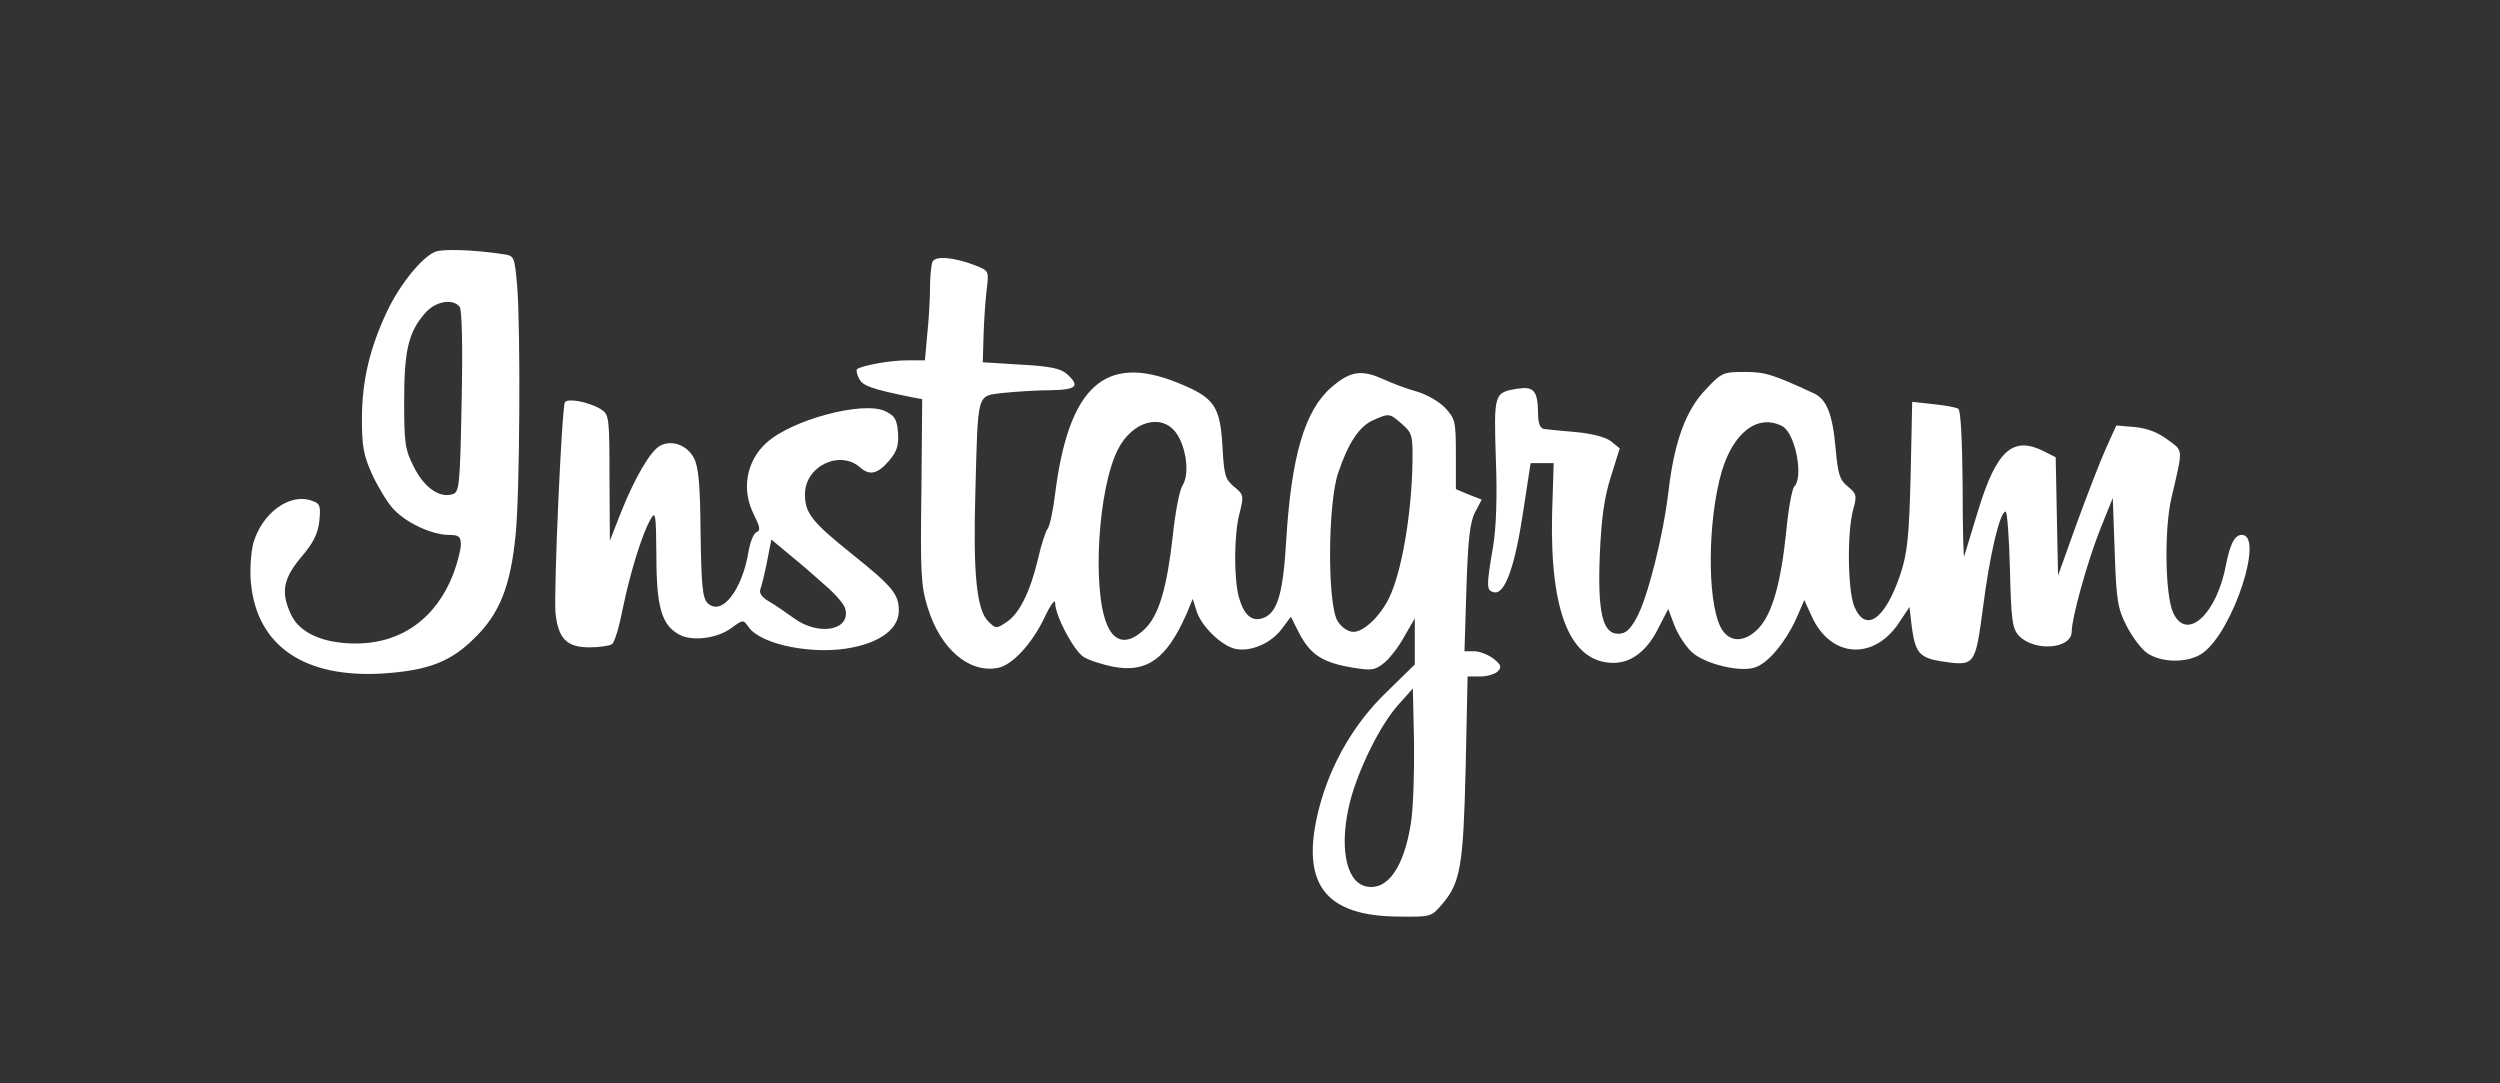
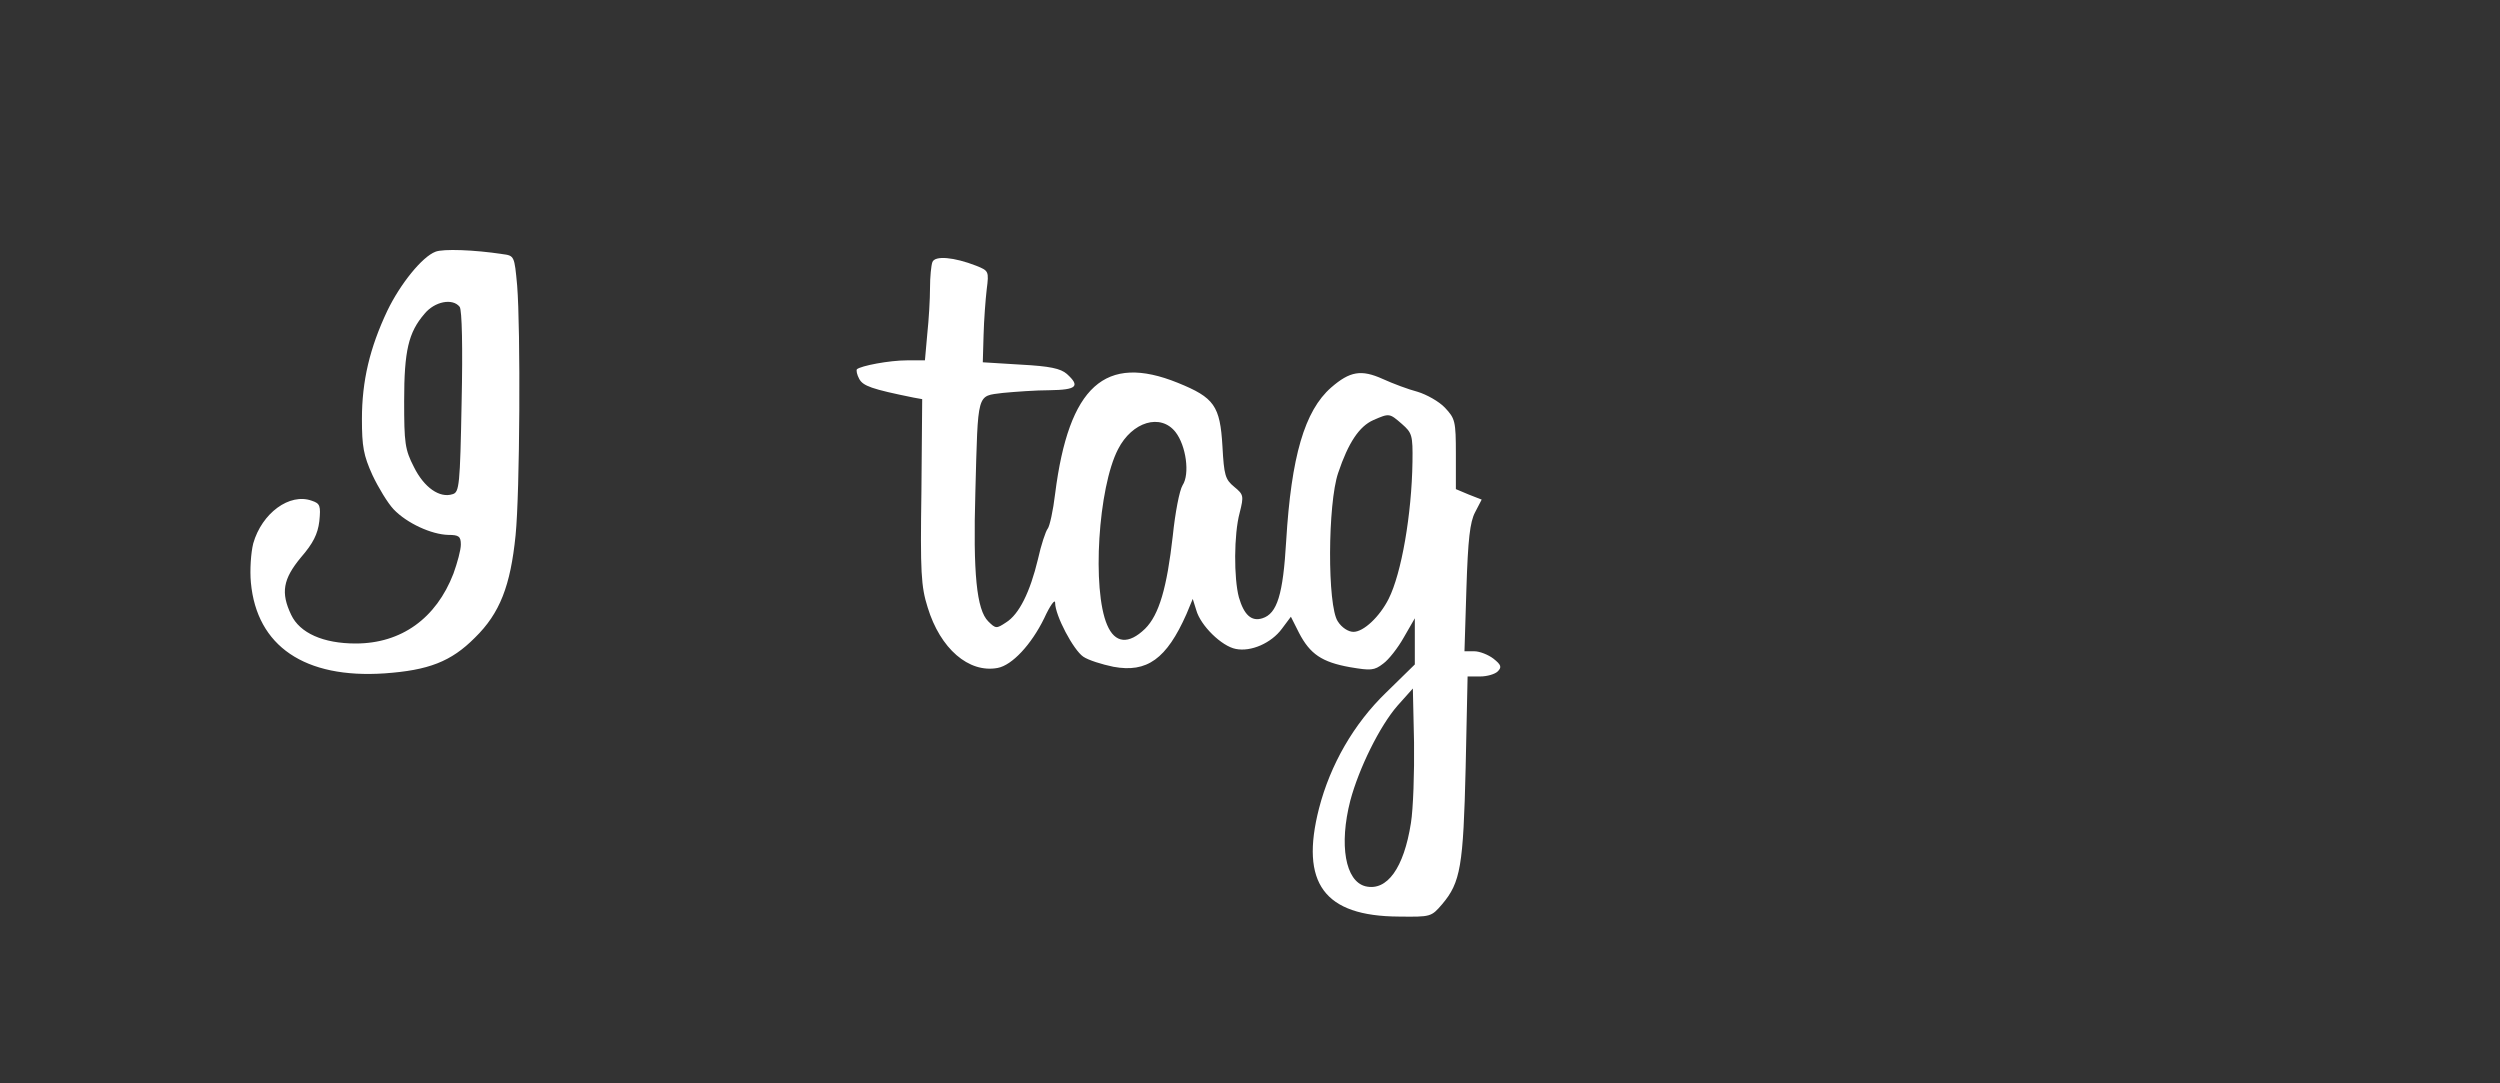
<svg xmlns="http://www.w3.org/2000/svg" width="180" height="78" viewBox="0 0 180 78" fill="none">
  <rect x="0" y="0" width="180" height="78" fill="#333333" stroke="none" />
  <g clip-path="url(#clip0_58489_33262)">
    <path d="M31.351 18.126C30.394 18.489 28.818 20.444 27.889 22.371C26.622 25.052 26.059 27.426 26.059 30.163C26.059 32.145 26.172 32.788 26.819 34.212C27.241 35.106 27.917 36.223 28.339 36.669C29.296 37.675 31.07 38.485 32.28 38.513C33.04 38.513 33.181 38.624 33.181 39.211C33.181 39.602 32.928 40.523 32.646 41.305C31.407 44.517 28.902 46.332 25.609 46.332C23.272 46.332 21.583 45.578 20.964 44.266C20.204 42.674 20.373 41.696 21.668 40.132C22.54 39.127 22.878 38.457 22.991 37.535C23.103 36.418 23.047 36.251 22.456 36.055C20.851 35.469 18.853 36.949 18.233 39.127C18.064 39.797 17.98 41.054 18.064 41.948C18.487 46.528 21.949 48.873 27.692 48.483C30.845 48.259 32.477 47.645 34.194 45.913C35.996 44.154 36.756 42.171 37.122 38.541C37.432 35.469 37.488 23.712 37.235 20.556C37.038 18.433 37.038 18.405 36.165 18.294C34.166 17.987 31.886 17.903 31.351 18.126ZM33.096 22.092C33.265 22.315 33.322 25.052 33.237 28.934C33.125 34.966 33.068 35.441 32.59 35.58C31.661 35.888 30.535 35.106 29.803 33.626C29.155 32.369 29.099 31.894 29.099 28.878C29.099 25.247 29.409 23.935 30.563 22.595C31.295 21.701 32.59 21.45 33.096 22.092ZM67.13 18.88C67.045 19.104 66.961 19.942 66.961 20.723C66.961 21.533 66.876 23.013 66.764 24.047L66.595 25.946H65.3C64.033 25.946 61.978 26.337 61.697 26.588C61.641 26.672 61.697 26.979 61.866 27.286C62.147 27.789 62.739 28.012 65.779 28.627L66.398 28.738L66.342 35.385C66.257 41.194 66.314 42.227 66.792 43.735C67.693 46.695 69.748 48.483 71.831 48.092C72.873 47.896 74.252 46.416 75.181 44.517C75.603 43.595 75.969 43.093 75.969 43.4C75.969 44.321 77.292 46.807 77.996 47.282C78.362 47.533 79.347 47.84 80.163 48.008C82.584 48.455 83.992 47.449 85.427 44.21L85.878 43.121L86.131 43.93C86.441 45.047 87.961 46.528 88.974 46.723C90.072 46.947 91.536 46.304 92.296 45.271L92.944 44.405L93.535 45.578C94.323 47.086 95.167 47.673 97.194 48.036C98.686 48.287 98.939 48.287 99.587 47.784C99.981 47.505 100.657 46.639 101.079 45.885L101.867 44.517V47.84L99.784 49.879C97.476 52.113 95.787 55.045 94.97 58.201C93.591 63.591 95.336 65.965 100.713 65.993C103.021 66.02 103.049 66.02 103.838 65.099C105.161 63.535 105.358 62.362 105.527 55.269L105.667 48.706H106.568C107.075 48.706 107.638 48.538 107.835 48.343C108.144 48.036 108.088 47.868 107.525 47.421C107.159 47.142 106.54 46.891 106.146 46.891H105.442L105.583 42.339C105.695 38.848 105.836 37.591 106.202 36.893L106.681 35.971L105.752 35.608L104.823 35.217V32.704C104.823 30.302 104.766 30.135 104.035 29.353C103.612 28.906 102.712 28.403 102.064 28.208C101.417 28.04 100.291 27.621 99.559 27.286C98.01 26.588 97.194 26.728 95.843 27.901C93.929 29.576 92.972 32.871 92.606 38.932C92.38 42.813 91.958 44.182 90.888 44.517C90.1 44.768 89.566 44.266 89.2 43.009C88.834 41.64 88.834 38.485 89.256 36.921C89.566 35.692 89.537 35.608 88.862 35.05C88.214 34.519 88.13 34.212 88.017 32.145C87.848 29.213 87.426 28.627 84.808 27.565C79.572 25.443 76.954 27.789 75.969 35.552C75.828 36.753 75.575 37.898 75.434 38.066C75.293 38.233 74.956 39.239 74.73 40.272C74.167 42.618 73.379 44.238 72.422 44.824C71.746 45.271 71.69 45.271 71.155 44.74C70.311 43.903 70.058 41.277 70.226 35.441C70.423 28.124 70.311 28.543 72.197 28.291C73.07 28.208 74.59 28.096 75.575 28.096C77.517 28.068 77.799 27.817 76.814 26.923C76.363 26.532 75.603 26.365 73.492 26.253L70.761 26.085L70.817 24.13C70.846 23.041 70.958 21.561 71.043 20.835C71.212 19.523 71.183 19.495 70.283 19.132C68.706 18.517 67.299 18.378 67.13 18.88ZM100.938 30.526C101.67 31.168 101.726 31.335 101.698 33.263C101.642 37.032 100.91 41.277 99.981 43.121C99.334 44.405 98.179 45.494 97.448 45.494C97.082 45.494 96.603 45.187 96.322 44.74C95.561 43.623 95.59 36.251 96.35 34.044C97.082 31.866 97.87 30.693 98.883 30.246C100.037 29.744 100.037 29.744 100.938 30.526ZM84.639 31.112C85.399 32.09 85.681 34.128 85.146 34.938C84.921 35.301 84.611 36.921 84.442 38.569C84.02 42.311 83.457 44.266 82.444 45.271C81.261 46.416 80.276 46.332 79.713 44.992C78.615 42.45 79.066 35.106 80.501 32.341C81.515 30.358 83.57 29.744 84.639 31.112ZM101.586 59.262C101.079 62.502 99.868 64.177 98.32 63.814C96.856 63.451 96.406 60.826 97.222 57.642C97.842 55.325 99.334 52.281 100.628 50.8L101.726 49.572L101.811 53.453C101.839 55.604 101.754 58.229 101.586 59.262Z" fill="white" />
-     <path d="M122.844 28.01C121.408 29.49 120.563 31.724 120.141 35.299C119.747 38.65 118.621 43.062 117.833 44.487C117.354 45.352 117.045 45.632 116.51 45.632C115.384 45.632 115.018 44.096 115.187 39.907C115.299 37.365 115.496 35.857 115.975 34.349L116.622 32.283L116.003 31.78C115.609 31.473 114.652 31.222 113.47 31.11C112.428 31.026 111.386 30.914 111.161 30.887C110.88 30.831 110.739 30.468 110.739 29.713C110.711 28.122 110.429 27.814 109.275 27.982C107.558 28.261 107.558 28.317 107.699 33.009C107.811 35.746 107.727 38.008 107.502 39.348C106.995 42.309 107.023 42.532 107.586 42.644C108.346 42.811 109.078 40.8 109.669 36.835L110.204 33.344H111.865L111.752 36.974C111.584 44.096 113.075 47.726 116.172 47.726C117.467 47.726 118.593 46.861 119.409 45.213L120.113 43.844L120.563 45.045C120.817 45.688 121.38 46.553 121.802 46.944C122.731 47.81 125.349 48.452 126.419 48.033C127.348 47.698 128.558 46.218 129.318 44.571L129.909 43.202L130.444 44.375C131.795 47.363 134.892 47.587 136.721 44.85L137.482 43.705L137.65 45.157C137.904 47 138.213 47.363 139.762 47.614C142.211 47.978 142.211 47.95 142.774 43.761C143.252 39.99 143.984 36.835 144.406 36.835C144.519 36.835 144.66 38.706 144.716 40.996C144.801 44.598 144.885 45.241 145.335 45.743C146.433 46.944 149.164 46.749 149.164 45.464C149.164 44.487 150.29 40.437 151.219 38.092L152.12 35.857L152.26 39.767C152.373 43.23 152.486 43.844 153.105 45.045C153.499 45.827 154.146 46.693 154.569 47C155.61 47.754 157.609 47.754 158.622 47C160.79 45.408 163.042 38.51 161.409 38.51C160.902 38.51 160.565 39.181 160.283 40.605C159.636 44.179 157.468 46.218 156.483 44.152C155.892 42.951 155.807 38.147 156.342 35.857C157.187 32.227 157.215 32.506 156.089 31.668C155.385 31.138 154.597 30.831 153.696 30.747L152.373 30.635L151.641 32.255C151.219 33.176 150.29 35.606 149.53 37.673L148.179 41.443L148.094 37.198L148.01 32.925L147.193 32.506C144.941 31.361 143.759 32.395 142.436 36.723C141.929 38.399 141.479 39.879 141.423 40.046C141.366 40.186 141.31 37.924 141.31 34.964C141.282 31.64 141.169 29.546 141 29.434C140.831 29.323 140.015 29.183 139.199 29.099L137.679 28.932L137.566 34.21C137.453 38.65 137.341 39.767 136.834 41.331C135.736 44.598 134.329 45.604 133.512 43.677C133.034 42.532 132.978 38.315 133.428 36.695C133.709 35.69 133.681 35.55 133.034 35.02C132.443 34.545 132.33 34.126 132.161 32.255C131.936 29.769 131.514 28.708 130.528 28.289C127.573 26.921 127.066 26.781 125.602 26.781C124.082 26.781 123.941 26.837 122.844 28.01ZM128.333 30.691C129.262 31.194 129.881 34.349 129.177 35.047C129.037 35.187 128.755 36.639 128.614 38.231C128.22 42.029 127.601 44.179 126.616 45.241C125.574 46.33 124.42 46.274 123.857 45.101C122.9 43.09 122.956 37.421 123.97 33.931C124.814 31.11 126.587 29.769 128.333 30.691ZM40.674 28.959C40.448 29.351 39.857 42.588 39.998 44.152C40.195 45.995 40.814 46.609 42.447 46.609C43.151 46.609 43.883 46.497 44.052 46.386C44.249 46.274 44.586 45.129 44.84 43.816C45.375 41.219 46.219 38.483 46.838 37.393C47.204 36.751 47.233 37.002 47.261 40.046C47.261 43.761 47.655 45.045 48.95 45.715C49.879 46.19 51.652 45.967 52.666 45.213C53.51 44.598 53.51 44.598 53.904 45.157C54.805 46.442 58.69 47.196 61.42 46.609C63.475 46.19 64.714 45.213 64.714 43.984C64.714 42.783 64.291 42.253 61.364 39.907C58.436 37.561 57.958 36.947 57.958 35.578C57.958 33.567 60.463 32.367 61.927 33.651C62.602 34.266 63.194 34.126 64.01 33.176C64.601 32.478 64.714 32.059 64.657 31.138C64.573 30.188 64.432 29.937 63.728 29.602C62.152 28.848 57.001 30.216 55.171 31.892C53.707 33.232 53.369 35.299 54.298 37.086C54.72 37.952 54.777 38.203 54.467 38.315C54.27 38.399 54.017 39.013 53.904 39.655C53.454 42.476 51.962 44.403 50.948 43.425C50.582 43.035 50.498 42.197 50.442 38.399C50.413 34.908 50.301 33.623 49.963 32.981C49.484 32.059 48.387 31.64 47.542 32.087C46.838 32.45 45.712 34.377 44.699 36.919L43.911 38.929L43.883 34.405C43.883 30.021 43.855 29.853 43.263 29.462C42.391 28.932 40.871 28.652 40.674 28.959ZM59.506 42.225C60.181 42.811 60.773 43.509 60.857 43.816C61.279 45.38 58.971 45.827 57.169 44.515C56.578 44.096 55.79 43.537 55.34 43.286C54.861 43.007 54.636 42.699 54.749 42.42C54.833 42.197 55.058 41.303 55.227 40.437L55.537 38.846L56.944 40.019C57.704 40.633 58.858 41.638 59.506 42.225Z" fill="white" />
  </g>
  <defs>
    <clipPath id="clip0_58489_33262">
      <rect width="144" height="48" fill="white" transform="translate(18 18)" />
    </clipPath>
  </defs>
</svg>